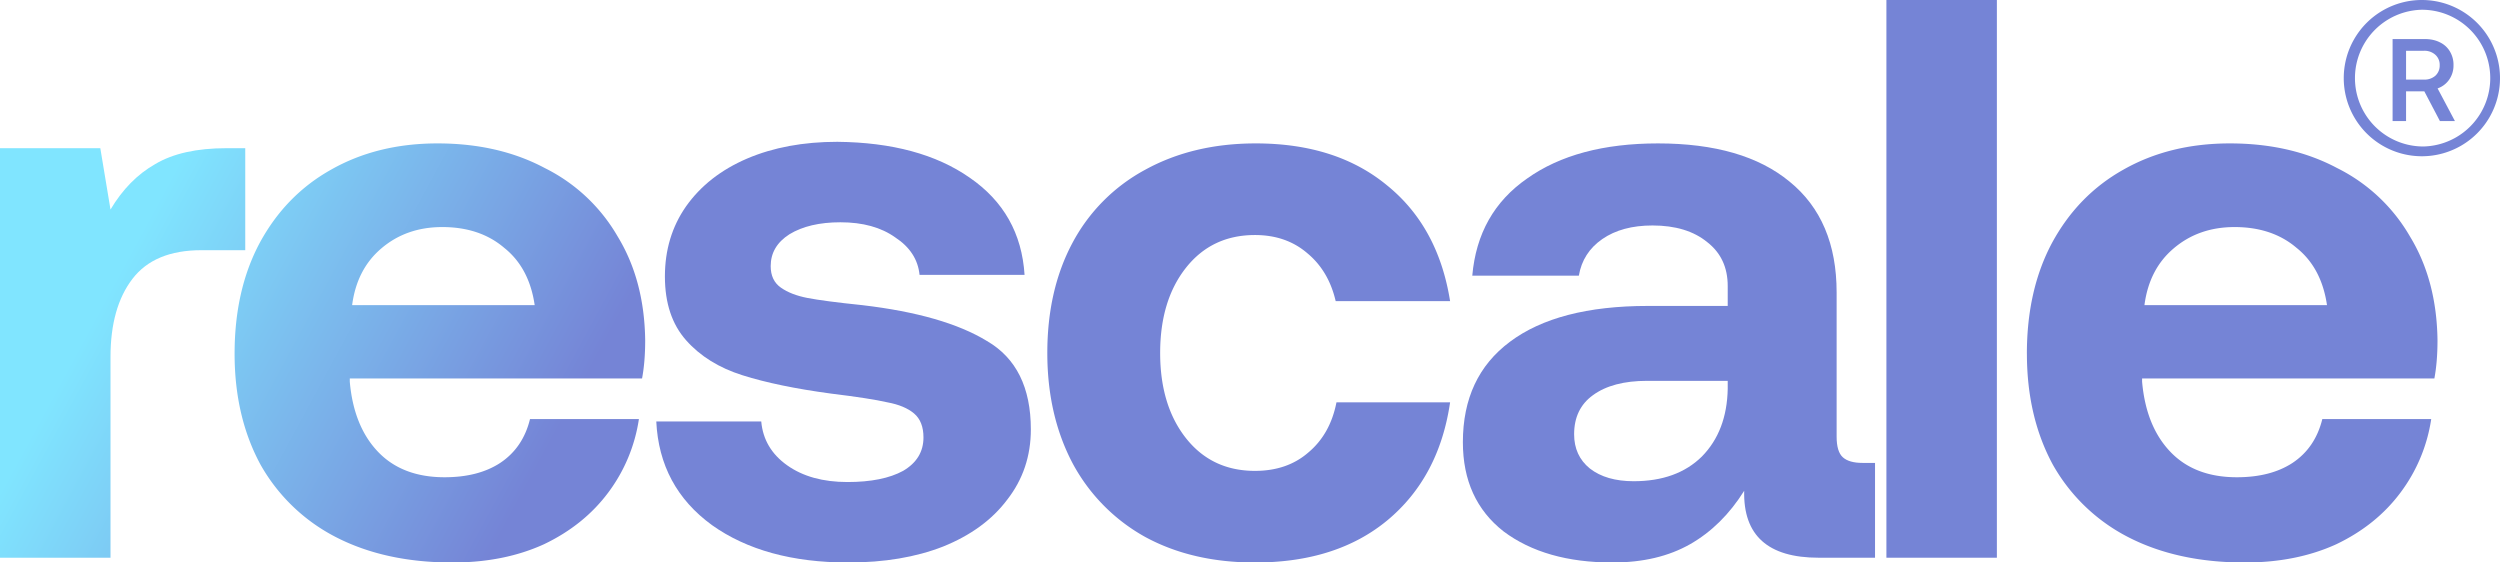
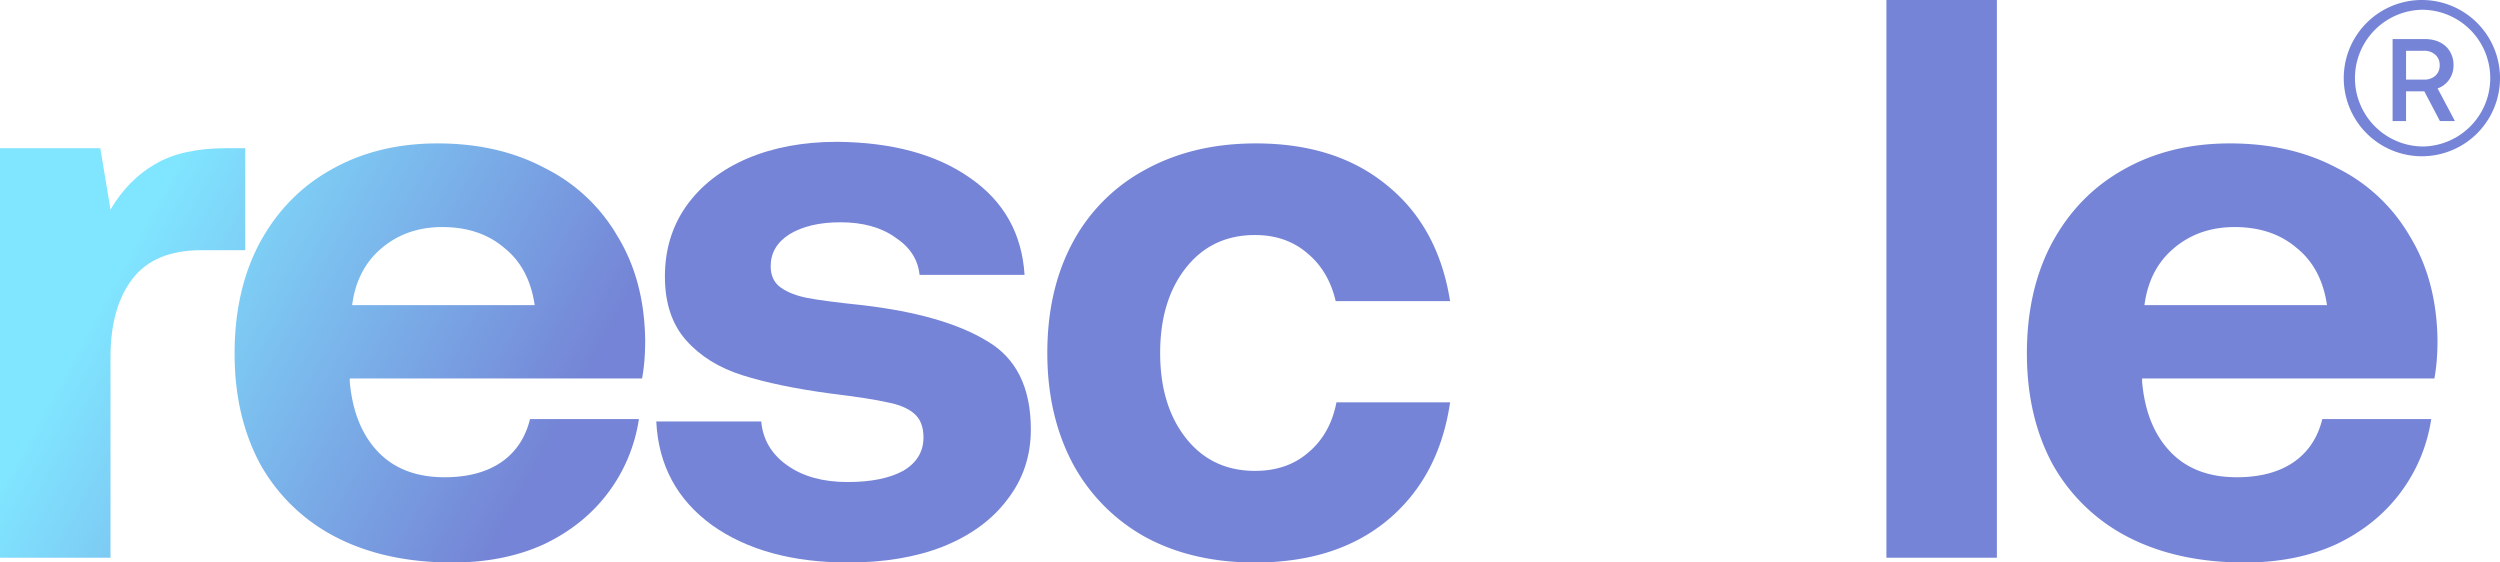
<svg xmlns="http://www.w3.org/2000/svg" width="80" height="18" fill="none">
  <g clip-path="url(#a)">
    <path fill="url(#b)" d="M7.848 4.742v3.264H6.444c-1.003 0-1.738.306-2.206.918-.468.611-.702 1.444-.702 2.498v6.425H0V4.742h3.21l.326 1.963c.384-.646.86-1.13 1.429-1.453.568-.34 1.329-.51 2.282-.51h.601Z" />
    <path fill="url(#c)" d="M7.507 11.32c0-1.36.267-2.541.802-3.544.552-1.02 1.312-1.801 2.282-2.345.986-.561 2.123-.842 3.41-.842 1.304 0 2.45.264 3.435.79a5.529 5.529 0 0 1 2.332 2.193c.569.935.861 2.04.878 3.315 0 .459-.033.867-.1 1.223h-9.353v.103c.083.951.384 1.7.902 2.243.519.544 1.23.816 2.132.816.719 0 1.312-.153 1.78-.459.485-.323.803-.79.953-1.402h3.485a5.202 5.202 0 0 1-.977 2.345c-.519.697-1.204 1.25-2.057 1.658-.852.39-1.83.586-2.933.586-1.438 0-2.683-.272-3.736-.816a5.808 5.808 0 0 1-2.408-2.32c-.551-1.02-.827-2.201-.827-3.544Zm9.603-1.555c-.116-.799-.442-1.41-.977-1.836-.519-.442-1.179-.663-1.981-.663-.77 0-1.421.23-1.956.689-.518.442-.828 1.045-.928 1.81h5.842Z" />
    <path fill="url(#d)" d="M24.36 13.487c.051.578.327 1.046.828 1.402.502.357 1.145.536 1.931.536.752 0 1.346-.12 1.78-.357.435-.255.652-.612.652-1.07 0-.34-.1-.596-.3-.766-.201-.17-.485-.289-.853-.357-.368-.085-.97-.178-1.805-.28-1.137-.153-2.082-.349-2.834-.587-.752-.237-1.354-.611-1.805-1.121-.452-.51-.677-1.19-.677-2.04 0-.85.225-1.598.677-2.244.468-.662 1.12-1.172 1.956-1.53.835-.356 1.796-.535 2.883-.535 1.755.017 3.168.4 4.238 1.148 1.086.747 1.671 1.784 1.755 3.11h-3.36c-.05-.493-.31-.892-.777-1.198-.452-.323-1.037-.485-1.756-.485-.668 0-1.212.128-1.63.383-.4.255-.601.595-.601 1.02 0 .306.108.535.326.688.217.153.501.263.852.331s.936.145 1.756.23c1.738.204 3.067.586 3.986 1.147.937.544 1.405 1.487 1.405 2.83 0 .85-.251 1.598-.753 2.244-.484.646-1.17 1.147-2.056 1.504-.869.34-1.88.51-3.034.51-1.788 0-3.243-.4-4.363-1.198-1.12-.816-1.713-1.921-1.78-3.315h3.36Z" />
    <path fill="url(#e)" d="M46.403 12.875c-.234 1.598-.903 2.856-2.006 3.774-1.087.9-2.5 1.351-4.238 1.351-1.337 0-2.508-.272-3.51-.816a5.848 5.848 0 0 1-2.332-2.371c-.535-1.02-.803-2.193-.803-3.518 0-1.343.268-2.516.803-3.519a5.684 5.684 0 0 1 2.331-2.345c1.02-.561 2.199-.842 3.536-.842 1.722 0 3.126.45 4.213 1.352 1.086.883 1.755 2.116 2.006 3.696h-3.661c-.15-.646-.452-1.155-.903-1.53-.451-.39-1.011-.586-1.68-.586-.92 0-1.655.349-2.207 1.046-.551.696-.827 1.606-.827 2.728 0 1.121.276 2.03.827 2.728.552.697 1.288 1.045 2.207 1.045.685 0 1.254-.195 1.705-.586.468-.391.77-.927.903-1.607h3.636Z" />
-     <path fill="url(#f)" d="M60.001 14.813v3.034h-1.805c-1.622 0-2.416-.714-2.382-2.142-.468.748-1.045 1.318-1.73 1.709-.686.39-1.513.586-2.483.586-1.438 0-2.6-.331-3.485-.994-.87-.68-1.304-1.632-1.304-2.856 0-1.394.501-2.464 1.504-3.212 1.02-.765 2.491-1.148 4.413-1.148h2.558v-.637c0-.595-.217-1.062-.652-1.402-.434-.357-1.02-.536-1.755-.536-.652 0-1.187.145-1.605.434-.418.289-.669.68-.752 1.173h-3.41c.117-1.343.702-2.38 1.755-3.11 1.053-.749 2.449-1.123 4.187-1.123 1.822 0 3.227.408 4.213 1.224 1.003.816 1.504 1.997 1.504 3.544v4.615c0 .323.067.544.201.663s.343.178.627.178h.4Zm-4.714-2.626h-2.583c-.735 0-1.312.153-1.73.459-.401.289-.602.705-.602 1.25 0 .458.167.823.502 1.095.35.273.819.408 1.404.408.92 0 1.647-.263 2.182-.79.535-.544.81-1.266.827-2.167v-.255Z" />
    <path fill="url(#g)" d="M60.366 0H63.9v17.847h-3.535V0Z" />
    <path fill="url(#h)" d="M64.86 11.32c0-1.36.268-2.541.803-3.544.552-1.02 1.312-1.801 2.282-2.345.986-.561 2.123-.842 3.41-.842 1.304 0 2.45.264 3.435.79a5.53 5.53 0 0 1 2.332 2.193c.569.935.861 2.04.878 3.315 0 .459-.033.867-.1 1.223h-9.353v.103c.083.951.384 1.7.903 2.243.518.544 1.228.816 2.13.816.72 0 1.313-.153 1.781-.459.485-.323.802-.79.953-1.402h3.485a5.201 5.201 0 0 1-.978 2.345c-.518.697-1.203 1.25-2.056 1.658-.852.39-1.83.586-2.933.586-1.438 0-2.683-.272-3.737-.816a5.809 5.809 0 0 1-2.407-2.32c-.551-1.02-.827-2.201-.827-3.544Zm9.604-1.555c-.117-.799-.443-1.41-.977-1.836-.519-.442-1.179-.663-1.981-.663-.77 0-1.421.23-1.956.689-.519.442-.828 1.045-.928 1.81h5.842Z" />
    <path fill="#7584D6" fill-rule="evenodd" d="M77.5 4.688a2.188 2.188 0 1 0 0-4.376 2.188 2.188 0 0 0 0 4.375Zm0 .312a2.5 2.5 0 1 0 0-5 2.5 2.5 0 0 0 0 5Z" clip-rule="evenodd" />
    <path fill="#7584D6" d="M77.597 1.25c.183 0 .343.035.48.105a.738.738 0 0 1 .32.292.815.815 0 0 1 .115.44.786.786 0 0 1-.138.46.745.745 0 0 1-.371.282l.555 1.046h-.48l-.5-.953h-.584v.953h-.431V1.25h1.034Zm-.603 1.297h.57a.523.523 0 0 0 .367-.123.436.436 0 0 0 .139-.338.425.425 0 0 0-.139-.333.514.514 0 0 0-.367-.128h-.57v.922Z" />
  </g>
  <defs>
    <linearGradient id="b" x1="6.783" x2="19.763" y1="3.214" y2="10.251" gradientUnits="userSpaceOnUse">
      <stop stop-color="#80E5FF" />
      <stop offset="1" stop-color="#7584D6" />
    </linearGradient>
    <linearGradient id="c" x1="6.783" x2="19.763" y1="3.214" y2="10.251" gradientUnits="userSpaceOnUse">
      <stop stop-color="#80E5FF" />
      <stop offset="1" stop-color="#7584D6" />
    </linearGradient>
    <linearGradient id="d" x1="6.783" x2="19.763" y1="3.214" y2="10.251" gradientUnits="userSpaceOnUse">
      <stop stop-color="#80E5FF" />
      <stop offset="1" stop-color="#7584D6" />
    </linearGradient>
    <linearGradient id="e" x1="6.783" x2="19.763" y1="3.214" y2="10.251" gradientUnits="userSpaceOnUse">
      <stop stop-color="#80E5FF" />
      <stop offset="1" stop-color="#7584D6" />
    </linearGradient>
    <linearGradient id="f" x1="6.783" x2="19.763" y1="3.214" y2="10.251" gradientUnits="userSpaceOnUse">
      <stop stop-color="#80E5FF" />
      <stop offset="1" stop-color="#7584D6" />
    </linearGradient>
    <linearGradient id="g" x1="6.783" x2="19.763" y1="3.214" y2="10.251" gradientUnits="userSpaceOnUse">
      <stop stop-color="#80E5FF" />
      <stop offset="1" stop-color="#7584D6" />
    </linearGradient>
    <linearGradient id="h" x1="6.783" x2="19.763" y1="3.214" y2="10.251" gradientUnits="userSpaceOnUse">
      <stop stop-color="#80E5FF" />
      <stop offset="1" stop-color="#7584D6" />
    </linearGradient>
    <clipPath id="a">
      <path fill="#fff" d="M0 0h80v18H0z" />
    </clipPath>
  </defs>
</svg>